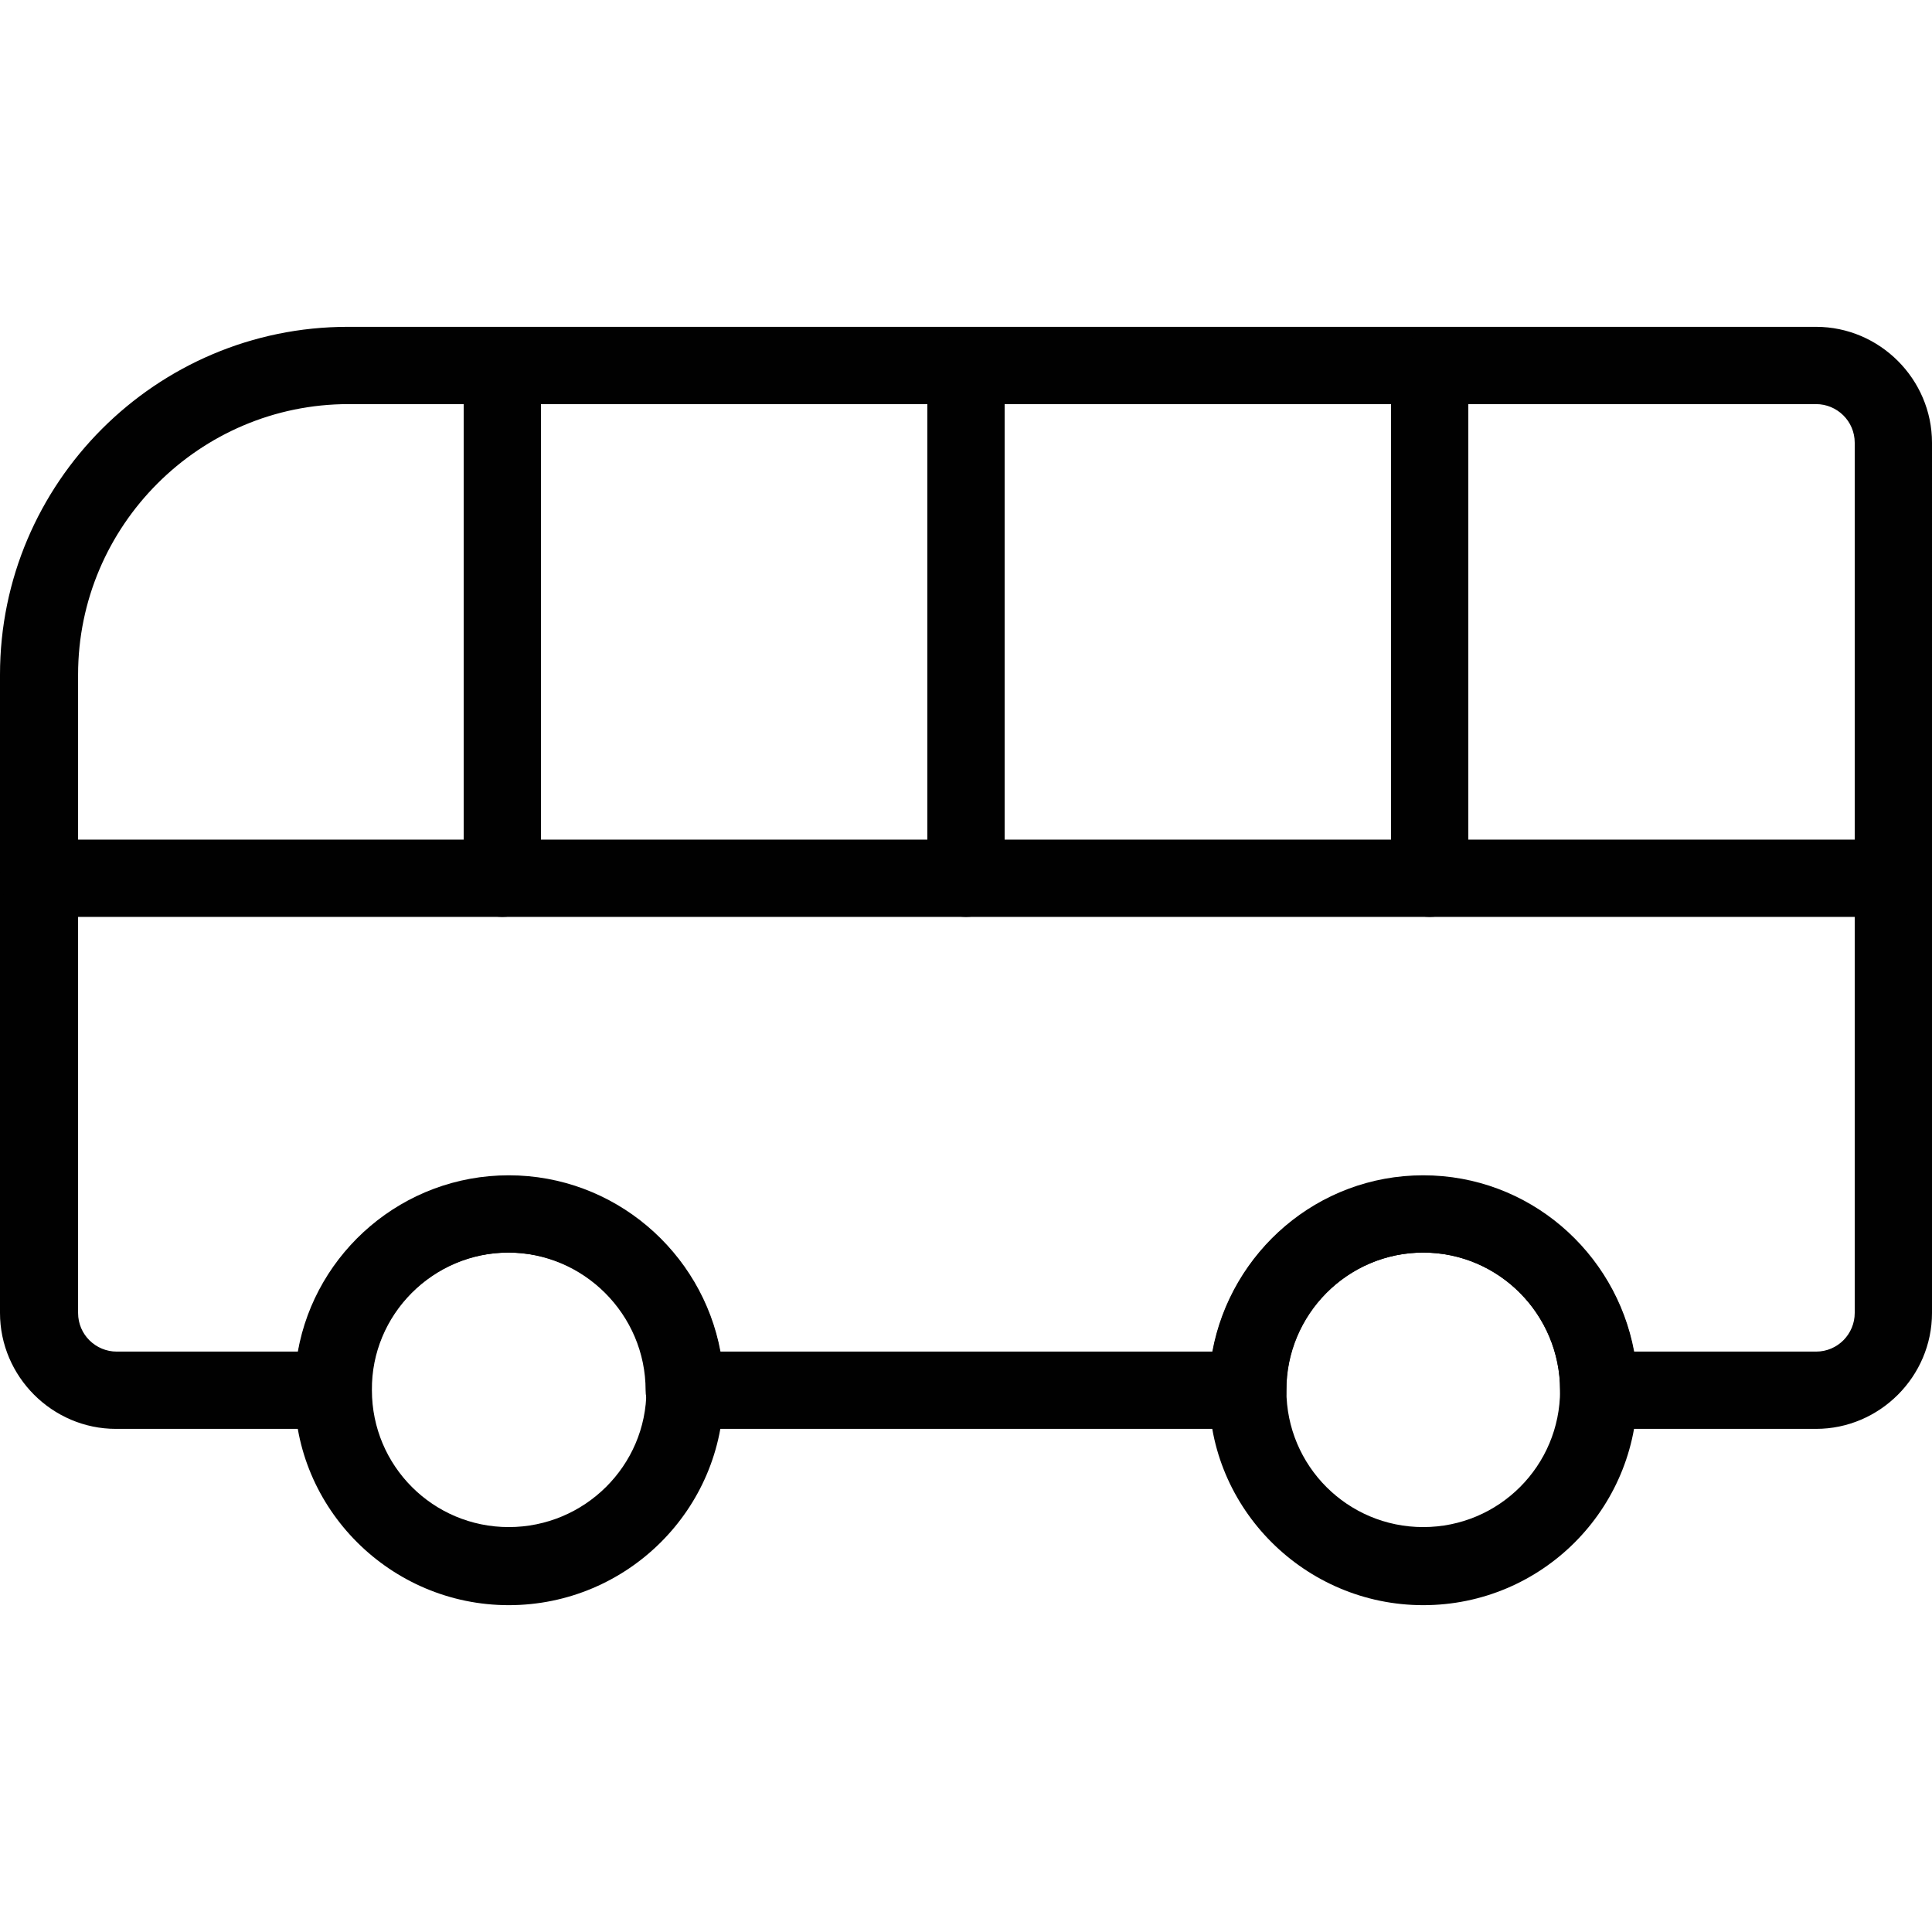
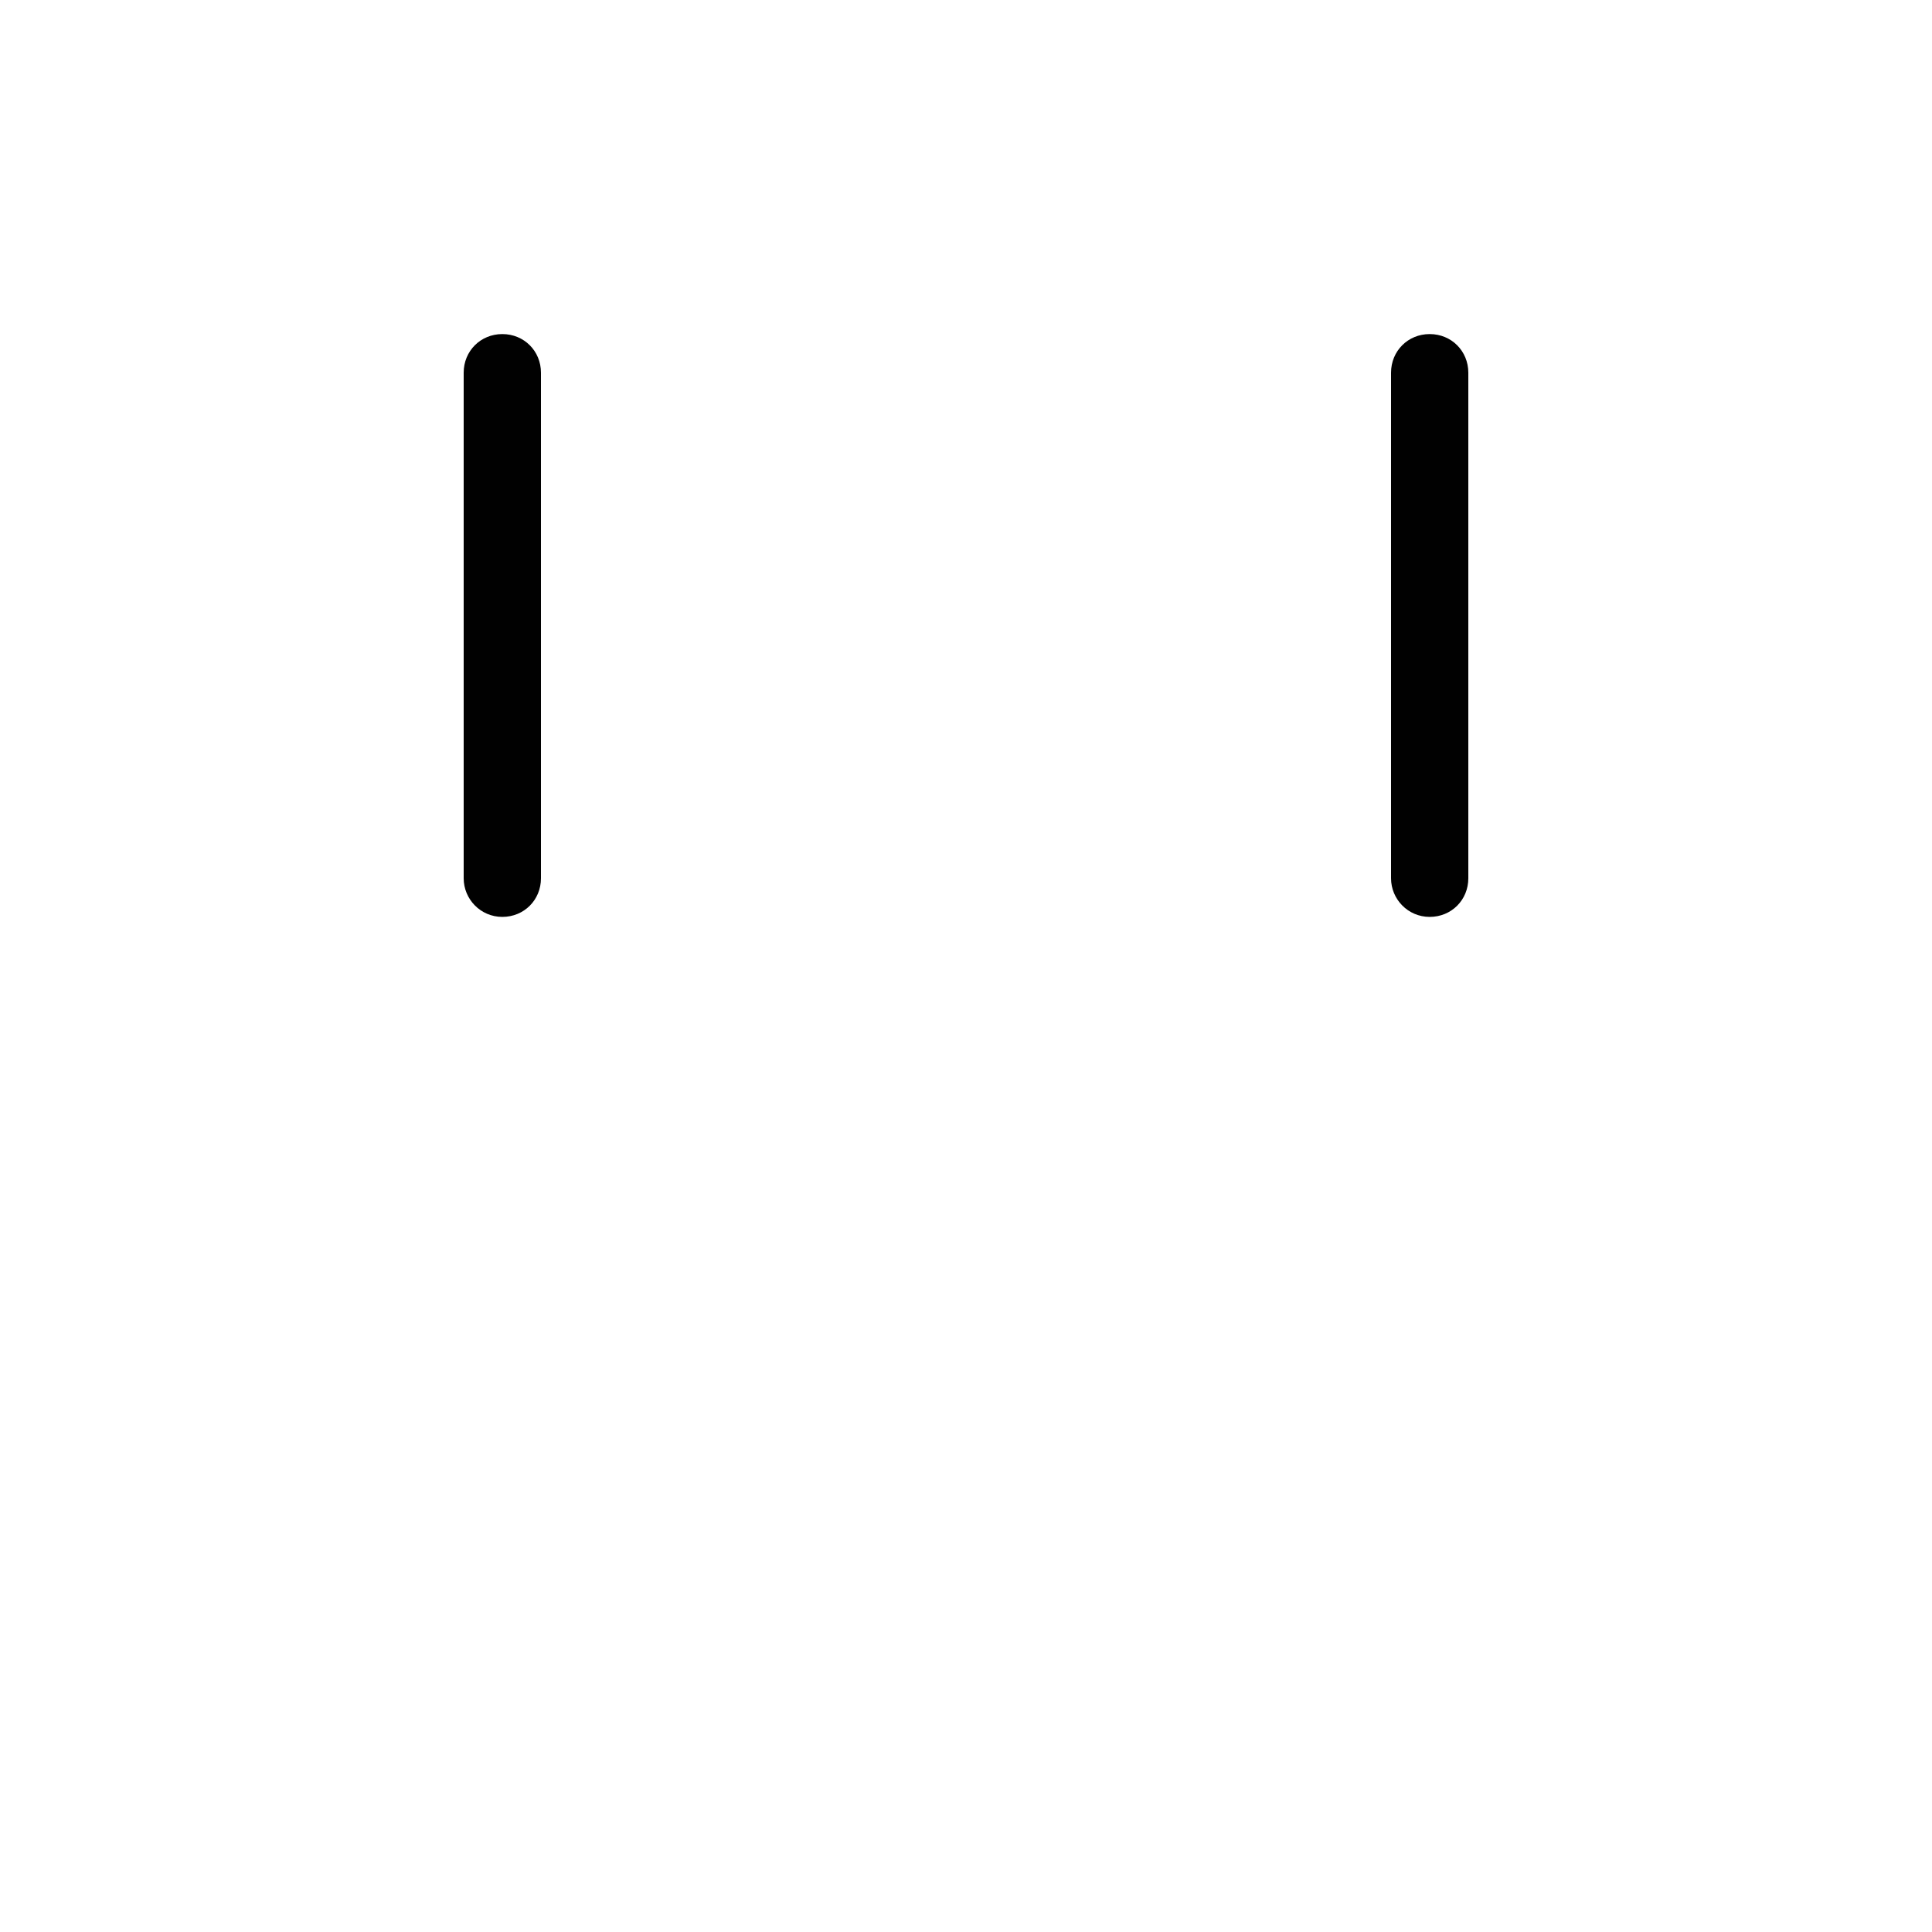
<svg xmlns="http://www.w3.org/2000/svg" id="Layer_2" data-name="Layer 2" viewBox="0 0 24 24">
  <defs>
    <style>
      .cls-1 {
        fill: #010101;
      }
    </style>
  </defs>
-   <path class="cls-1" d="M1.44,17.75h2.69c.27,0,.48-.21,.48-.48,0-.94,.76-1.71,1.7-1.71s1.71,.77,1.71,1.71c0,.26,.21,.48,.48,.48h7c.27,0,.48-.21,.48-.48,0-.94,.76-1.71,1.7-1.71s1.7,.77,1.7,1.71c0,.26,.21,.48,.48,.48h2.7c.79,0,1.44-.65,1.44-1.44V5.5c0-.79-.65-1.44-1.44-1.44H4.32C1.94,4.06,0,6,0,8.38v7.93c0,.79,.65,1.44,1.44,1.44Zm2.26-.96H1.45c-.26,0-.48-.21-.48-.48v-7.93c0-1.85,1.51-3.36,3.36-3.36H22.56c.26,0,.48,.21,.48,.48v10.81c0,.26-.21,.48-.48,.48h-2.26c-.23-1.24-1.31-2.19-2.62-2.19s-2.39,.95-2.62,2.19h-6.11c-.23-1.24-1.32-2.19-2.63-2.19s-2.4,.95-2.62,2.19Z" />
-   <path class="cls-1" d="M.48,11.39H23.52c.26,0,.48-.22,.48-.48s-.21-.48-.48-.48H.48c-.27,0-.48,.21-.48,.48s.21,.48,.48,.48Z" />
  <path class="cls-1" d="M6.24,11.39c.27,0,.48-.21,.48-.48V4.63c0-.27-.21-.48-.48-.48s-.48,.21-.48,.48v6.28c0,.26,.21,.48,.48,.48Z" />
-   <path class="cls-1" d="M12,11.39c.27,0,.48-.21,.48-.48V4.63c0-.27-.21-.48-.48-.48s-.48,.21-.48,.48v6.28c0,.26,.21,.48,.48,.48Z" />
  <path class="cls-1" d="M17.76,11.39c.27,0,.48-.21,.48-.48V4.63c0-.27-.21-.48-.48-.48s-.48,.21-.48,.48v6.28c0,.26,.21,.48,.48,.48Z" />
-   <path class="cls-1" d="M17.68,19.94c1.47,0,2.66-1.19,2.66-2.66s-1.19-2.67-2.66-2.67-2.66,1.2-2.66,2.67c-.01,1.46,1.19,2.66,2.66,2.66Zm0-4.38c.94,0,1.7,.77,1.7,1.71s-.76,1.7-1.7,1.7-1.7-.76-1.7-1.7c-.01-.94,.76-1.71,1.7-1.71Z" />
-   <path class="cls-1" d="M6.32,19.94c1.47,0,2.67-1.19,2.67-2.66s-1.2-2.67-2.67-2.67-2.66,1.2-2.66,2.67c-.01,1.46,1.19,2.66,2.66,2.66Zm0-4.38c.94,0,1.71,.77,1.71,1.71s-.77,1.7-1.71,1.7-1.7-.76-1.7-1.7c-.01-.94,.76-1.71,1.7-1.71Z" />
</svg>